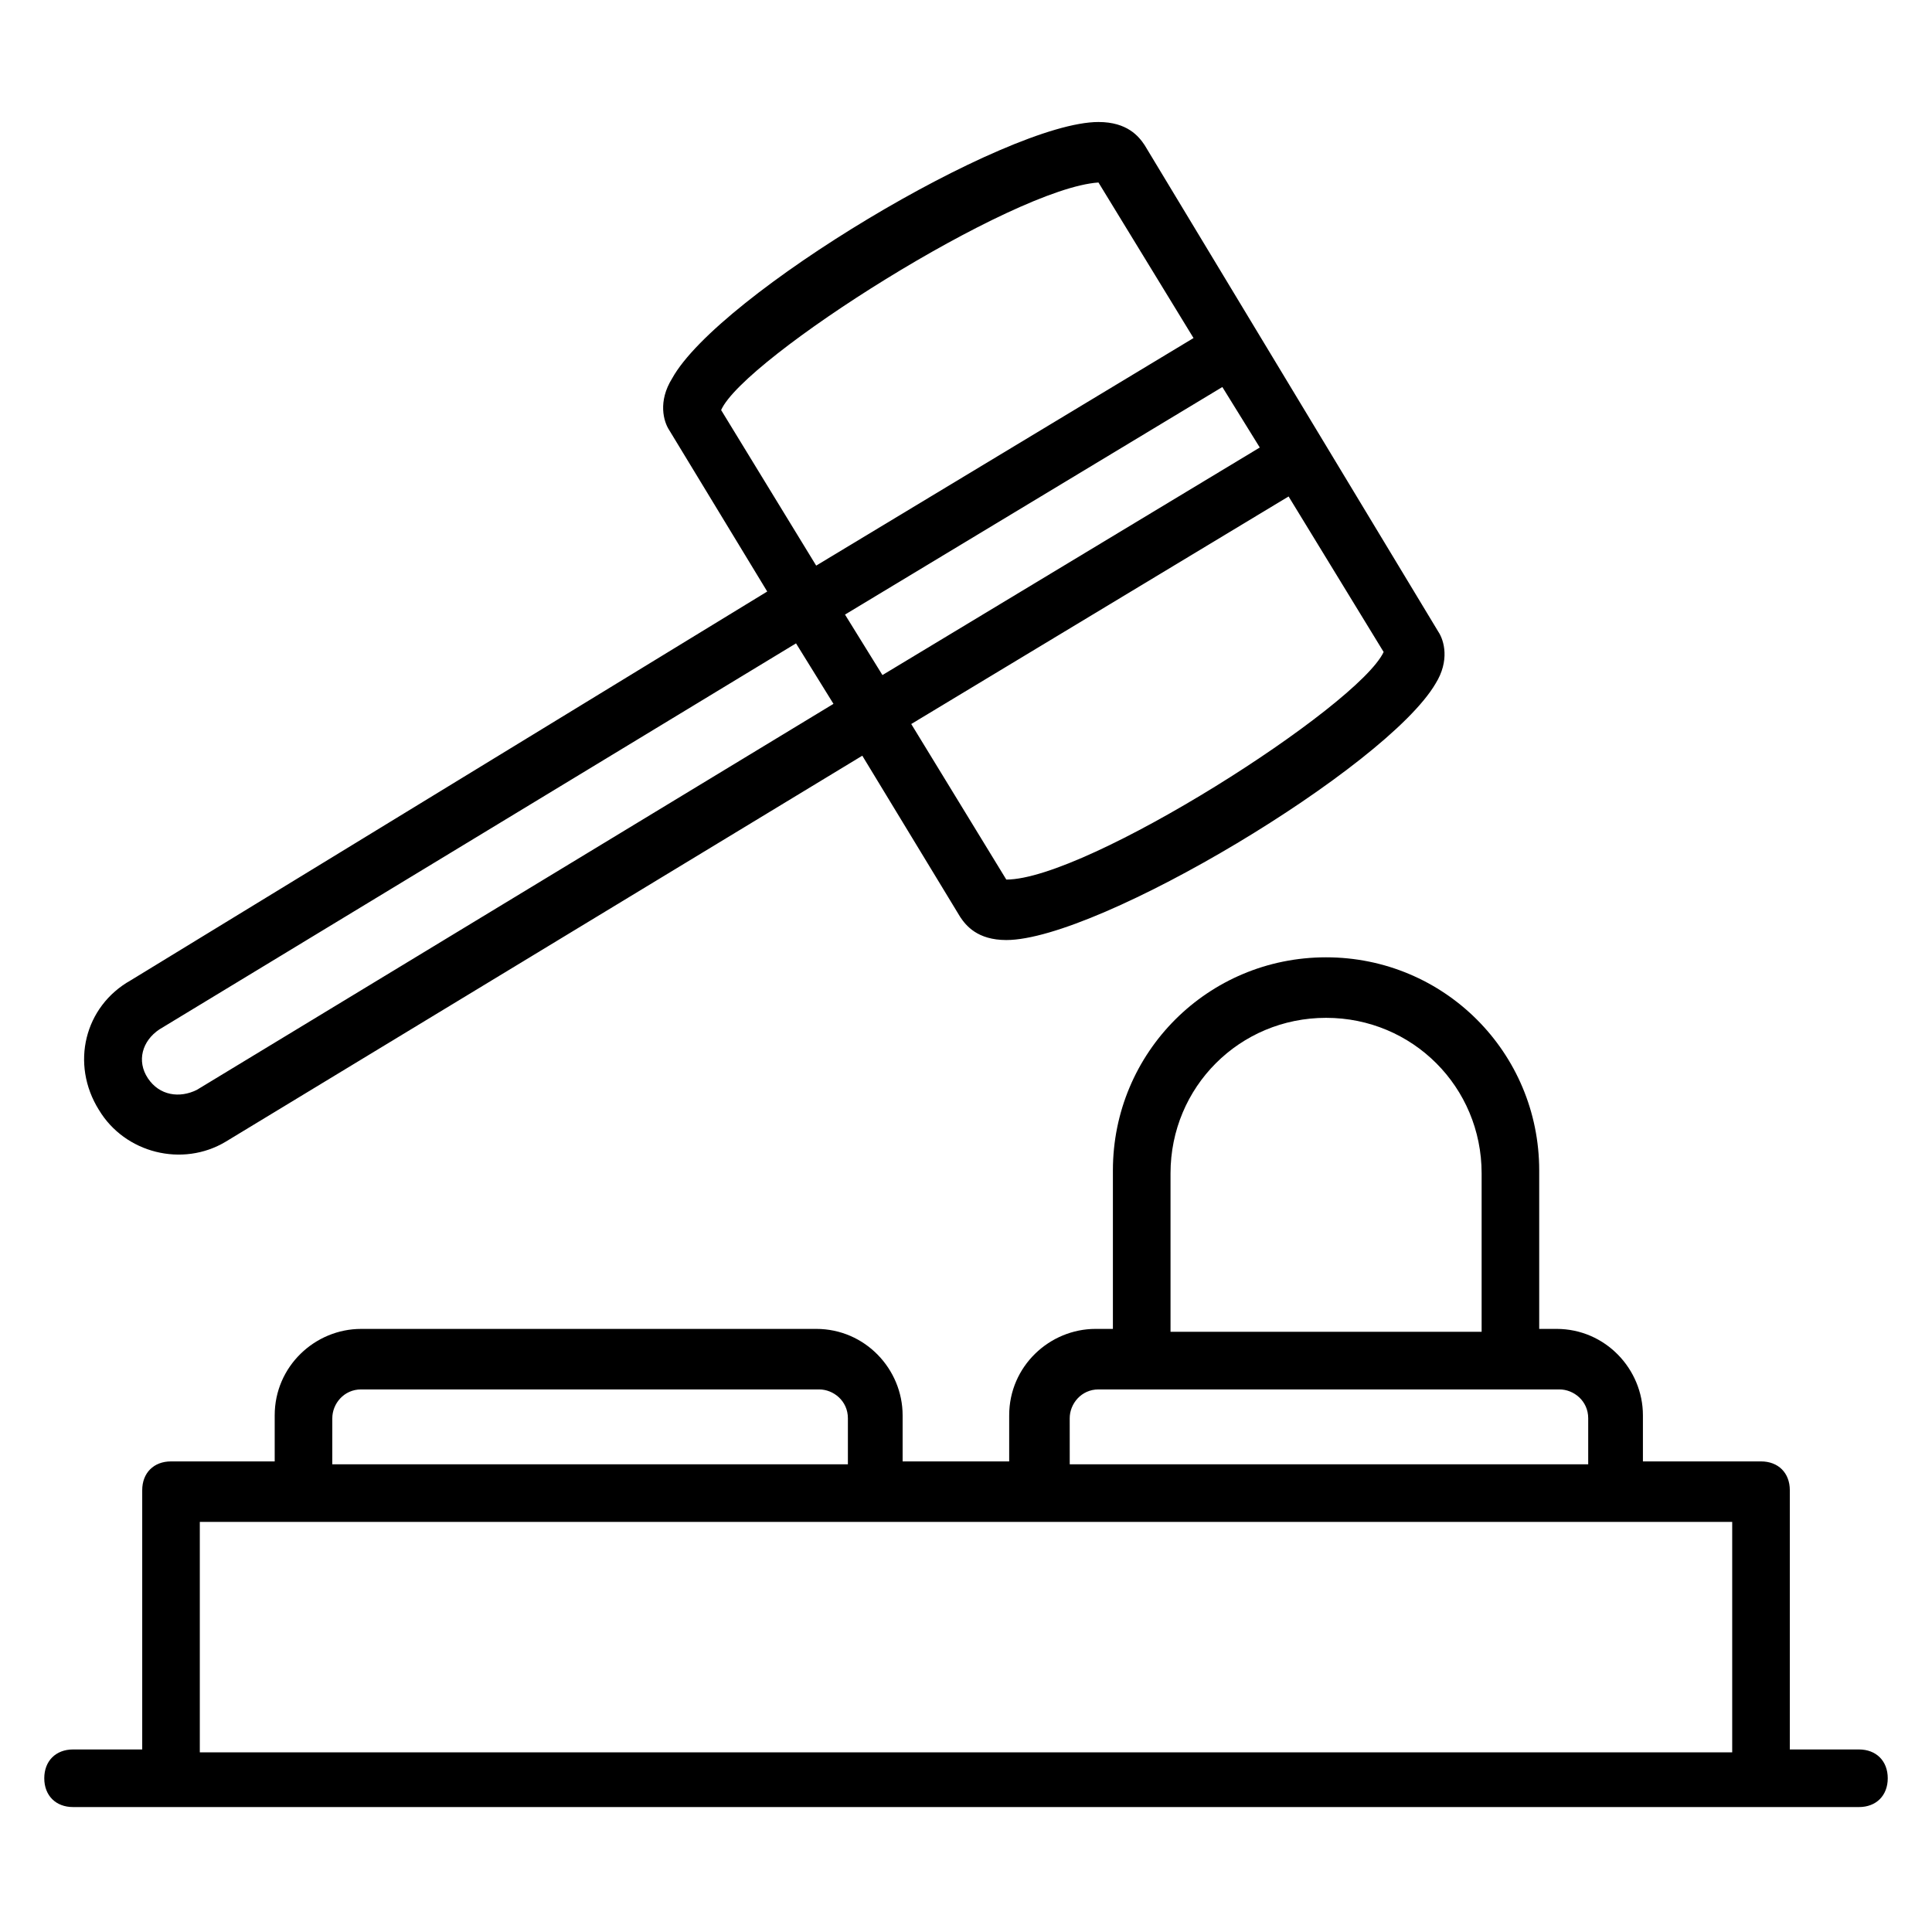
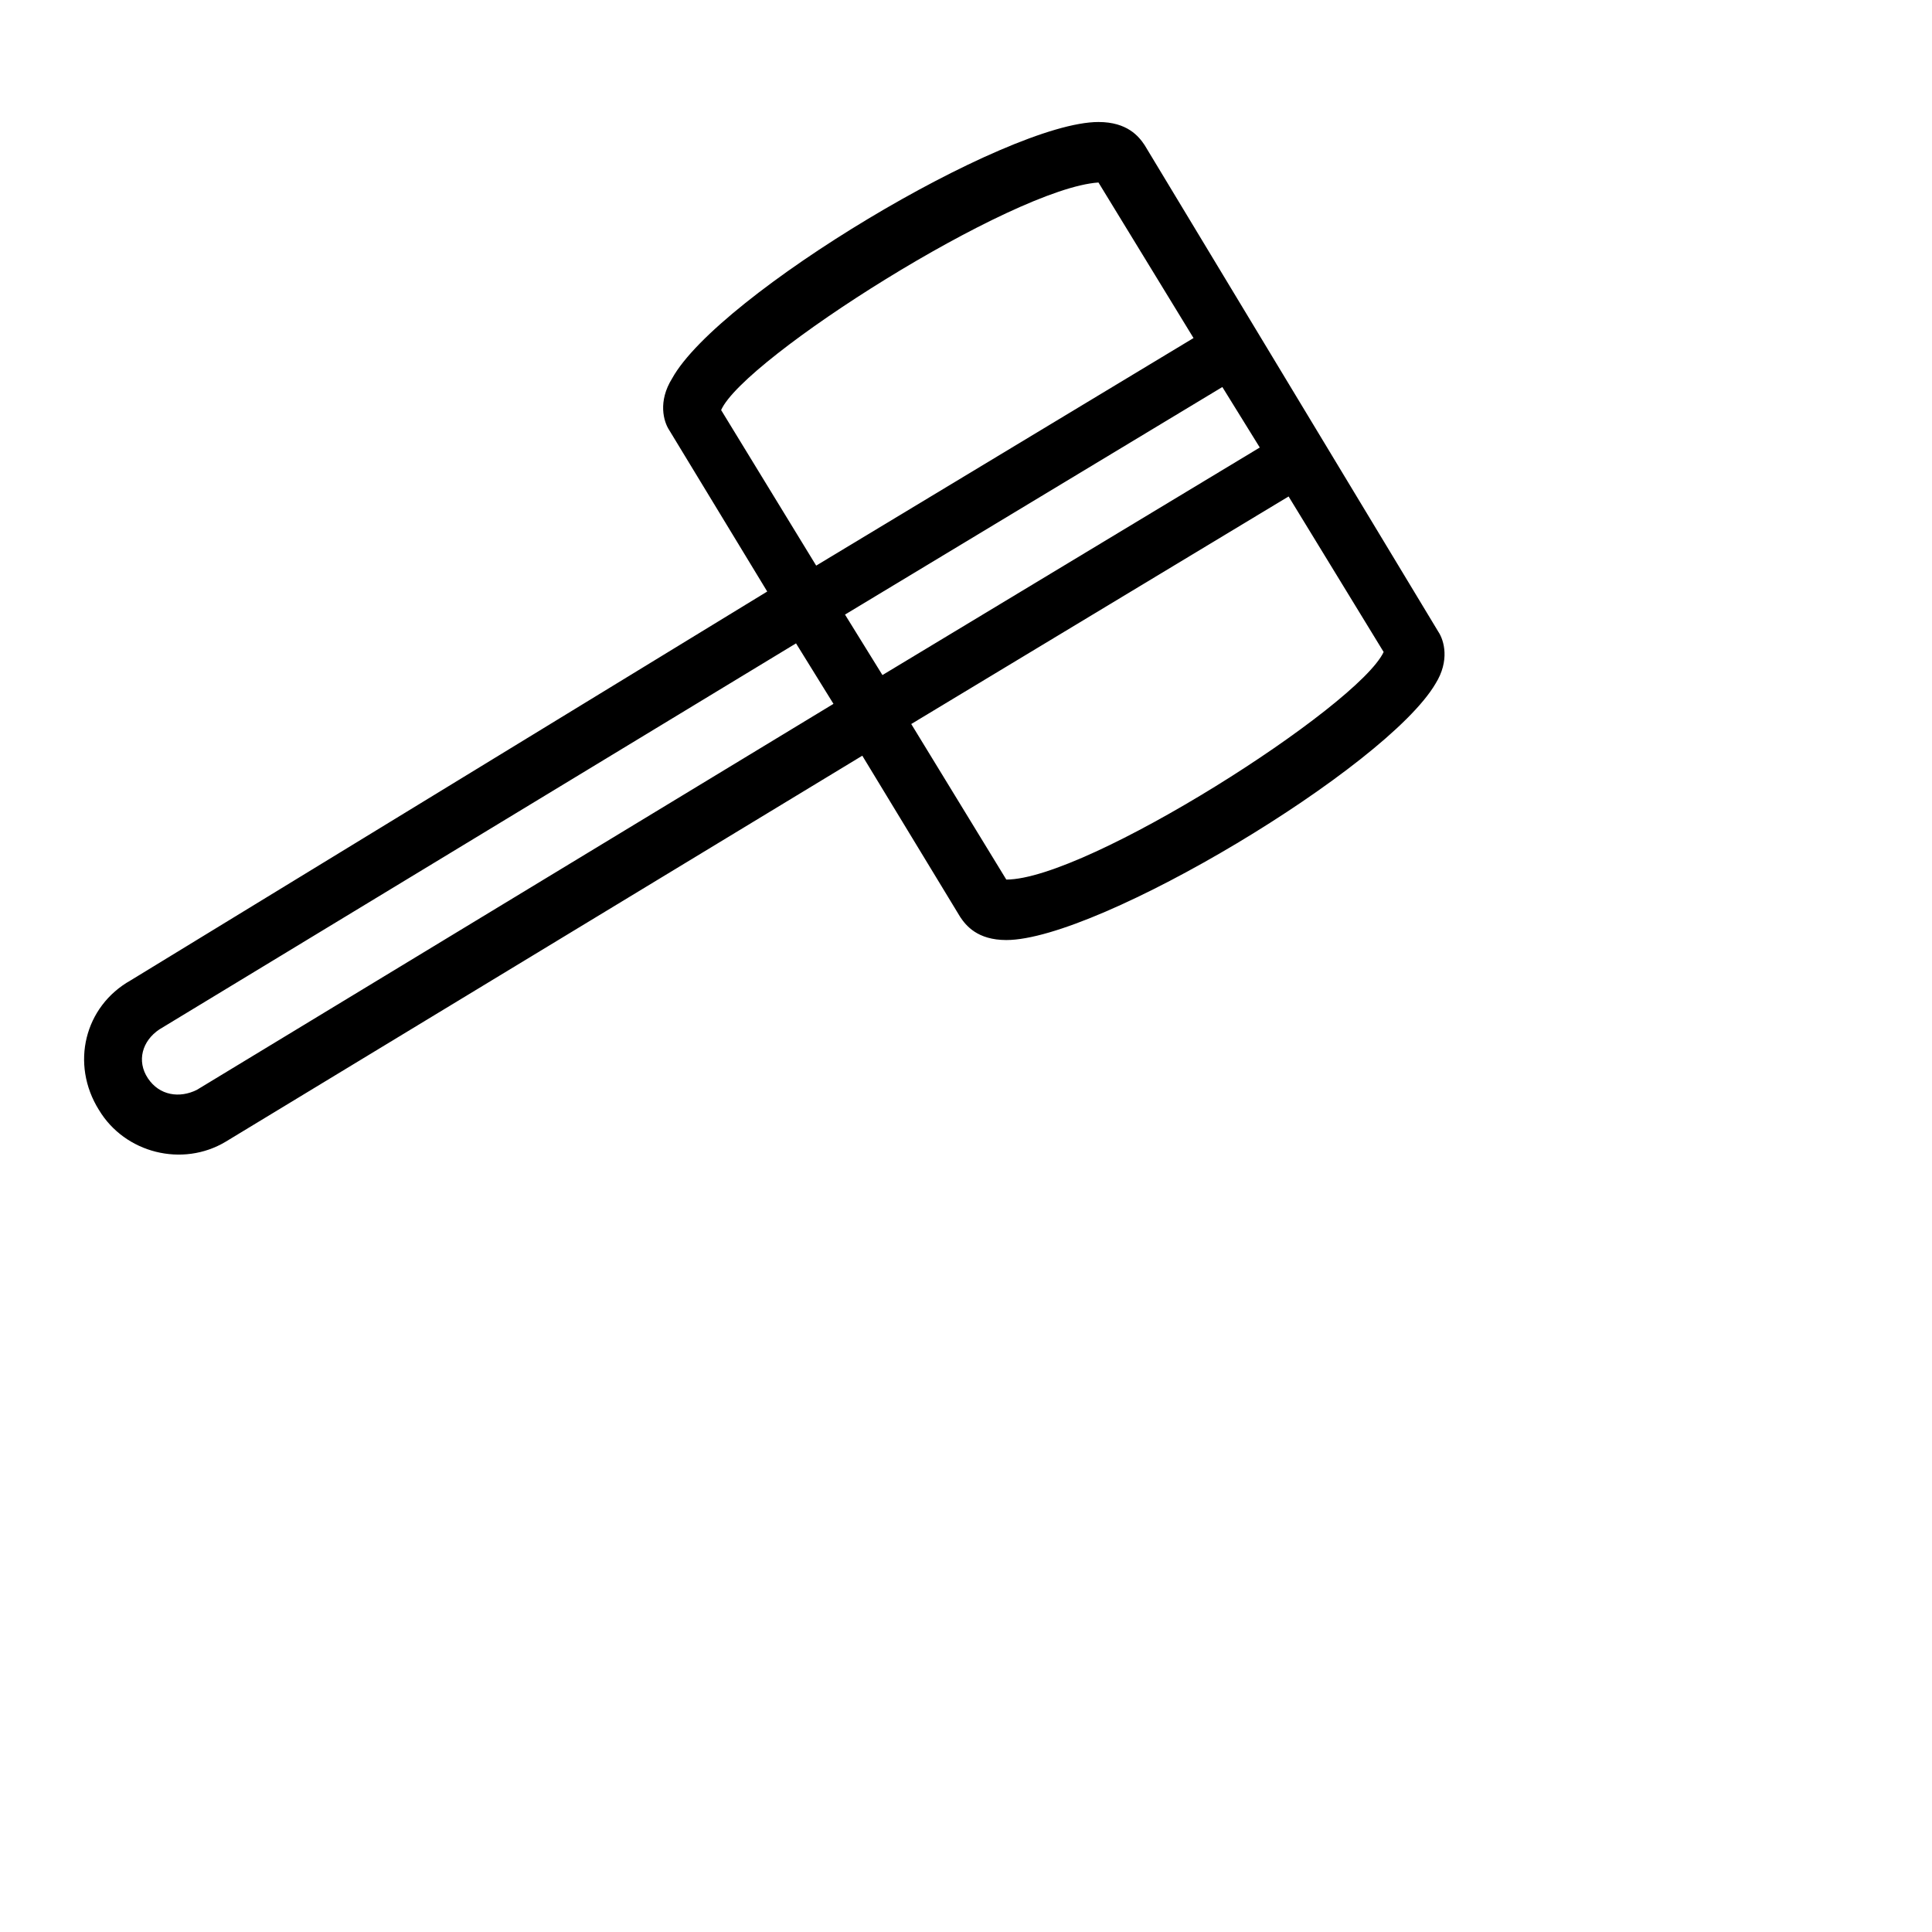
<svg xmlns="http://www.w3.org/2000/svg" fill="#000000" width="800px" height="800px" version="1.1" viewBox="144 144 512 512">
  <g>
-     <path d="m163.36 622.89h473.28c4.582 0 7.633-3.055 7.633-7.633 0-4.582-3.055-7.633-7.633-7.633h-18.32v-68.703c0-4.582-3.055-7.633-7.633-7.633h-31.297v-12.215c0-12.215-9.922-22.902-22.902-22.902h-4.582v-41.984c0-31.297-25.191-56.488-56.488-56.488-31.297 0-56.488 25.191-56.488 56.488v41.984h-4.582c-12.215 0-22.902 9.922-22.902 22.902v12.215h-28.242v-12.215c0-12.215-9.922-22.902-22.902-22.902l-120.6 0.004c-12.215 0-22.902 9.922-22.902 22.902v12.215l-27.477-0.004c-4.582 0-7.633 3.055-7.633 7.633v68.703h-18.324c-4.582 0-7.633 3.055-7.633 7.633 0 4.582 3.055 7.633 7.633 7.633zm290.84-167.93c0-22.902 18.32-41.223 41.223-41.223 22.902 0 41.223 18.32 41.223 41.223v41.984h-82.445zm-26.715 64.883c0-3.816 3.055-7.633 7.633-7.633h122.14c3.816 0 7.633 3.055 7.633 7.633v12.215h-137.4zm-195.42 0c0-3.816 3.055-7.633 7.633-7.633h121.37c3.816 0 7.633 3.055 7.633 7.633v12.215h-136.64zm-35.113 27.48h406.1v61.066h-406.1z" />
    <path d="m170.23 438.16c6.871 11.449 22.137 15.266 33.586 8.398l168.7-102.29 25.953 42.746c1.527 2.289 4.582 6.106 12.215 6.106 24.426 0 100.76-45.801 113.74-67.938 3.816-6.106 2.289-11.449 0.762-13.742l-77.859-129c-1.527-2.289-4.582-6.106-12.215-6.106-24.426 0-100.76 45.801-112.98 67.938-3.816 6.106-2.289 11.449-0.762 13.742l25.953 42.746-168.7 103.05c-12.215 6.867-16.031 22.137-8.398 34.348zm340.45-121.37c-6.871 14.504-78.625 60.305-100 60.305l-25.191-41.223 100-60.305zm-32.824-54.195-100 60.305-9.922-16.031 100-60.305zm-142.75-9.926c6.106-13.742 77.098-58.777 100-60.305l25.191 41.223-100 60.305zm-148.85 164.12 168.7-102.29 9.922 16.031-168.7 102.29c-4.582 2.289-9.922 1.527-12.977-3.055-3.051-4.582-1.527-9.926 3.055-12.977z" />
  </g>
</svg>